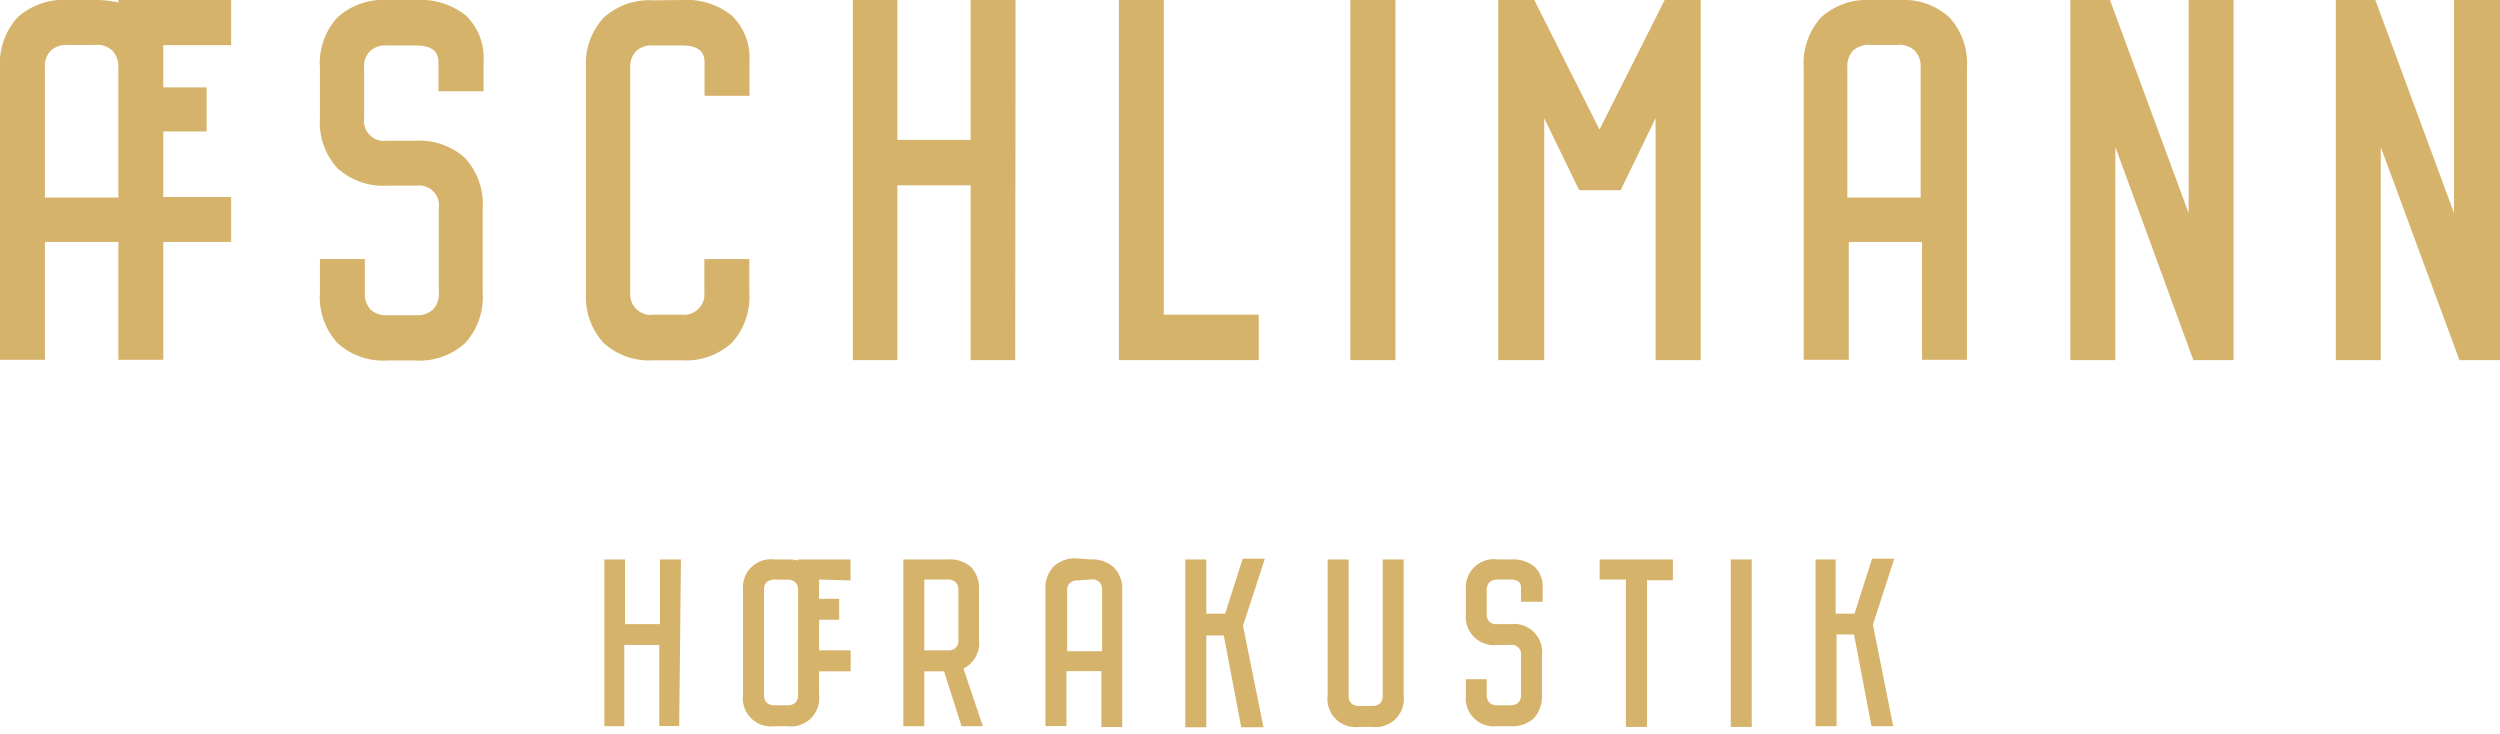
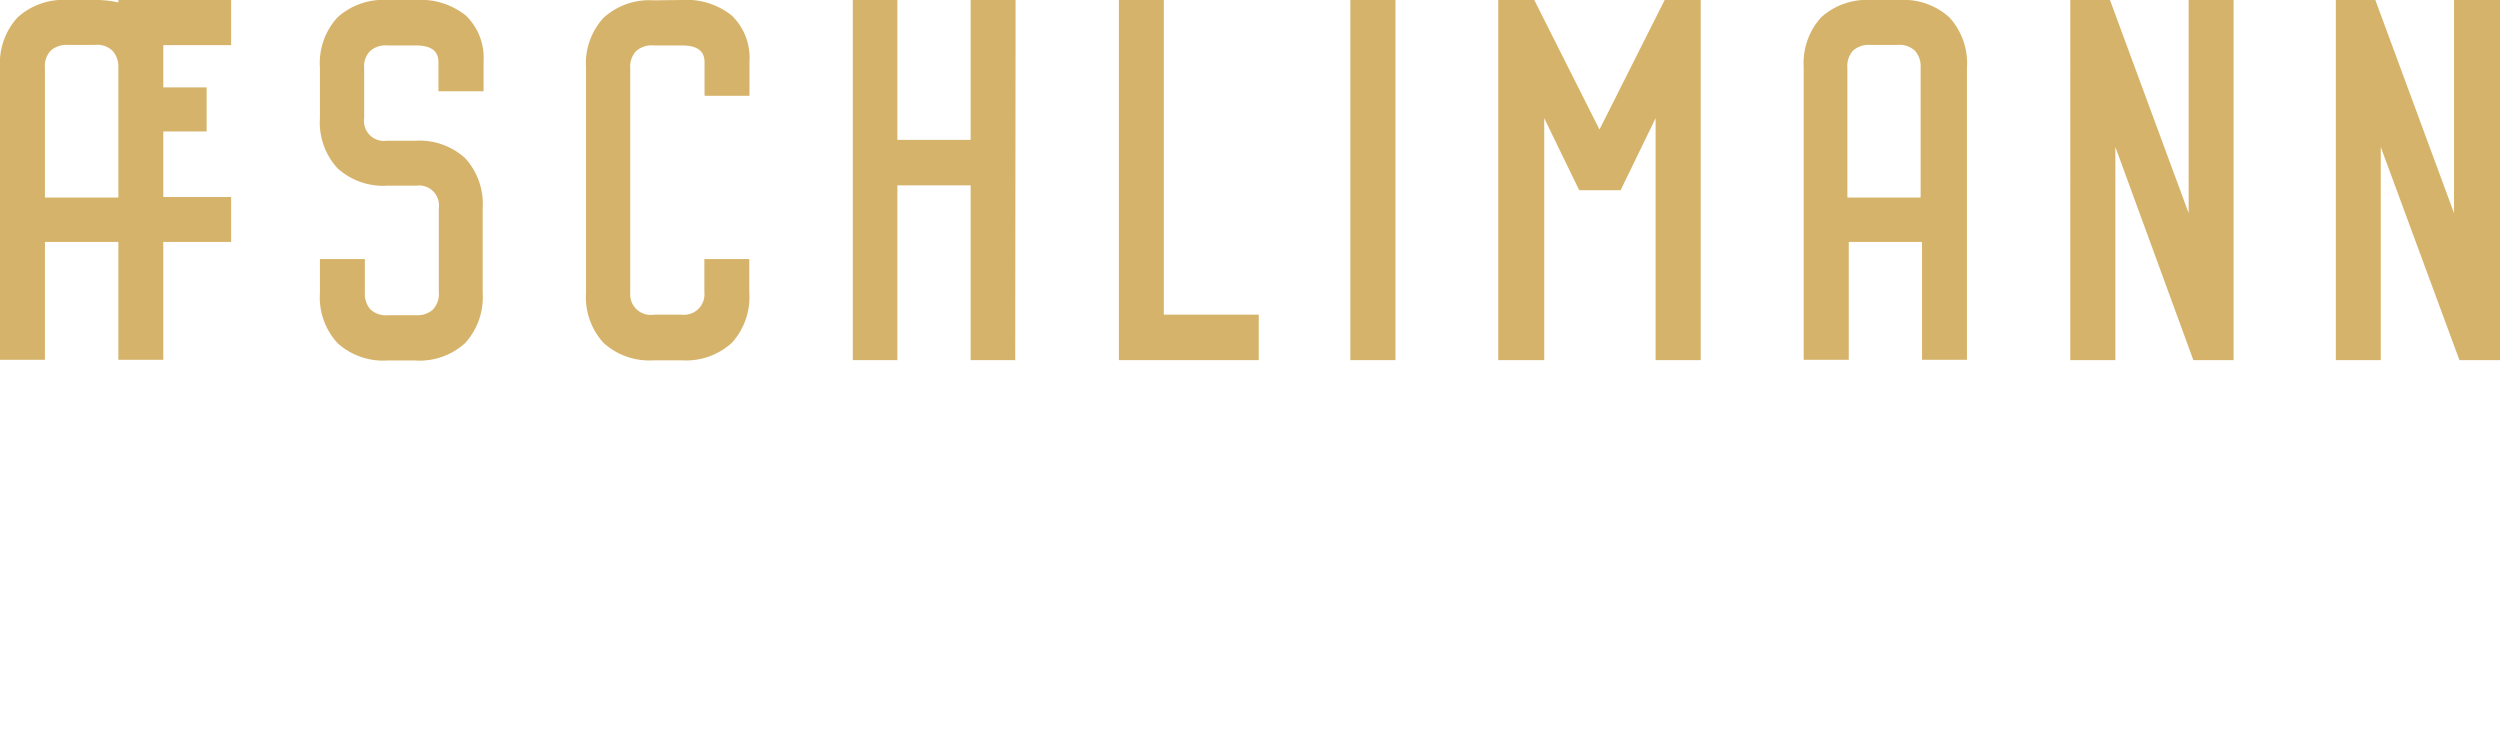
<svg xmlns="http://www.w3.org/2000/svg" width="143" height="42" viewBox="0 0 143 42">
  <defs>
    <style>.cls-1{fill:#d6b36a;}</style>
  </defs>
-   <path class="cls-1" d="M107.13,35.73l1.16,5.81h-1.24l-1-5.25h-1v5.25h-1.2V32H105V35.1h1.08l1-3.14h1.27ZM99,32h1.2v9.58H99Zm-4.79,1.19v8.39H93V33.15h-1.5V32h4.19v1.19ZM86.44,32a1.94,1.94,0,0,1,1.34.42,1.58,1.58,0,0,1,.46,1.22v.78H87V33.6q0-.45-.6-.45h-.76a.67.67,0,0,0-.44.15.63.63,0,0,0-.16.45V35.1a.53.53,0,0,0,.6.6h.76a1.61,1.61,0,0,1,1.8,1.79v2.26a1.83,1.83,0,0,1-.46,1.33,1.79,1.79,0,0,1-1.34.46h-.76a1.61,1.61,0,0,1-1.79-1.79v-.9h1.19v.9a.67.67,0,0,0,.15.44.63.63,0,0,0,.45.15h.76a.6.6,0,0,0,.44-.15.57.57,0,0,0,.16-.44V37.49a.53.53,0,0,0-.6-.6h-.76a1.61,1.61,0,0,1-1.79-1.79V33.75A1.61,1.61,0,0,1,85.68,32Zm-6.15,7.79a1.61,1.61,0,0,1-1.79,1.79h-.76a1.61,1.61,0,0,1-1.8-1.79V32h1.2v7.79a.62.62,0,0,0,.15.44.61.61,0,0,0,.45.15h.76a.62.62,0,0,0,.44-.15.6.6,0,0,0,.15-.44V32h1.2Zm-9.19-4,1.17,5.81H71l-1-5.25H69v5.25h-1.2V32H69V35.1h1.08l1-3.14h1.27Zm-9.46-2.59a.64.64,0,0,0-.45.15.61.61,0,0,0-.15.45v3.45h2V33.74a.6.6,0,0,0-.15-.44.58.58,0,0,0-.45-.16Zm.75-1.2a1.82,1.82,0,0,1,1.34.47,1.78,1.78,0,0,1,.46,1.33v7.79H63V38.39H61v3.14h-1.2V33.74a1.78,1.78,0,0,1,.46-1.33,1.81,1.81,0,0,1,1.34-.47ZM52.87,37.2h1.35a.6.6,0,0,0,.44-.14.59.59,0,0,0,.16-.45V33.75a.6.6,0,0,0-.15-.44.61.61,0,0,0-.45-.16H52.87ZM54.22,32a1.82,1.82,0,0,1,1.34.45A1.8,1.8,0,0,1,56,33.75v2.86a1.61,1.61,0,0,1-.89,1.63l1.11,3.3H55l-1-3.14H52.87v3.14h-1.2V32ZM44.3,33.15a.69.69,0,0,0-.45.15.61.61,0,0,0-.15.45v6a.62.62,0,0,0,.15.44.61.61,0,0,0,.45.15h.75a.64.64,0,0,0,.45-.15.6.6,0,0,0,.15-.44v-6a.59.59,0,0,0-.15-.43.61.61,0,0,0-.45-.16Zm2.55,0v1.1H48v1.2H46.85V37.2h1.81v1.2H46.85v1.35a1.61,1.61,0,0,1-1.8,1.79H44.3a1.61,1.61,0,0,1-1.8-1.79v-6A1.61,1.61,0,0,1,44.3,32h.75a2.77,2.77,0,0,1,.6.06V32h3v1.2Zm-8,8.38H37.71V36.89h-2v4.65H34.57V32h1.18V35.7h2V32h1.2Z" />
-   <path class="cls-1" d="M140.68,20.6l-4.5-12.19V20.6h-2.57V0h2.26l4.5,12.19V0H143V20.6Zm-15.22,0L121,8.41V20.6h-2.58V0h2.27l4.5,12.19V0h2.57V20.6ZM107,2.57a1.33,1.33,0,0,0-1,.32,1.31,1.31,0,0,0-.33,1v7.41h4.19V3.86a1.33,1.33,0,0,0-.32-.95,1.27,1.27,0,0,0-1-.34ZM108.64,0a3.89,3.89,0,0,1,2.87,1,3.89,3.89,0,0,1,1,2.87V20.58h-2.57V13.84h-4.19v6.74h-2.58V3.86a3.93,3.93,0,0,1,1-2.87A3.89,3.89,0,0,1,107,0ZM94.7,20.6V6.76l-2,4.12H90.33l-2-4.12V20.6H85.7V0h2.06l3.73,7.41L95.22,0h2.06V20.6ZM77.24,0h2.58V20.6H77.24ZM72,18V20.6H64V0h2.57V18ZM58.07,20.6H55.52v-10H51.33v10H48.78V0h2.55v8h4.19V0h2.57V2.6ZM39,0a4.13,4.13,0,0,1,2.87.9,3.36,3.36,0,0,1,1,2.62V5.48H40.3V3.55c0-.64-.43-.95-1.29-.95H37.39a1.33,1.33,0,0,0-1,.32,1.29,1.29,0,0,0-.34,1V16.75A1.17,1.17,0,0,0,37.39,18H39a1.17,1.17,0,0,0,1.29-1.28V14.82h2.57v1.93a3.87,3.87,0,0,1-1,2.86,3.89,3.89,0,0,1-2.87,1H37.39a3.89,3.89,0,0,1-2.87-1,3.87,3.87,0,0,1-1-2.86V3.88a3.87,3.87,0,0,1,1-2.86,3.89,3.89,0,0,1,2.87-1ZM23.79,0a4.13,4.13,0,0,1,2.87.9,3.36,3.36,0,0,1,1,2.62V5.22H25.08V3.55c0-.64-.43-.95-1.29-.95H22.17a1.33,1.33,0,0,0-1,.32,1.25,1.25,0,0,0-.34,1V6.76a1.14,1.14,0,0,0,1.29,1.29h1.62a3.89,3.89,0,0,1,2.87,1,3.89,3.89,0,0,1,1,2.87v4.84a3.9,3.9,0,0,1-1,2.86,3.87,3.87,0,0,1-2.88,1H22.17a3.89,3.89,0,0,1-2.87-1,3.87,3.87,0,0,1-1-2.86V14.82h2.57v1.93a1.33,1.33,0,0,0,.32.95,1.31,1.31,0,0,0,1,.33h1.62a1.33,1.33,0,0,0,.95-.32,1.29,1.29,0,0,0,.34-1V11.91a1.14,1.14,0,0,0-1.29-1.29H22.17a3.89,3.89,0,0,1-2.87-1,3.88,3.88,0,0,1-1-2.87V3.88A3.87,3.87,0,0,1,19.3,1a3.89,3.89,0,0,1,2.87-1ZM3.86,2.57a1.33,1.33,0,0,0-.95.32,1.27,1.27,0,0,0-.34,1v7.41h4.2V3.84a1.34,1.34,0,0,0-.33-.93,1.24,1.24,0,0,0-1-.34ZM5.48,0A5.73,5.73,0,0,1,6.77.14V0h6.45V2.58H9.34V5h2.48V7.52H9.34v3.75h3.88v2.57H9.34v6.74H6.77V13.84H2.57v6.74H0V3.86A3.89,3.89,0,0,1,1,1,3.89,3.89,0,0,1,3.86,0Z" />
+   <path class="cls-1" d="M140.68,20.6l-4.5-12.19V20.6h-2.57V0h2.26l4.5,12.19V0H143V20.6Zm-15.22,0L121,8.41V20.6h-2.58V0h2.27l4.5,12.19V0h2.57V20.6ZM107,2.57a1.33,1.33,0,0,0-1,.32,1.31,1.31,0,0,0-.33,1v7.41h4.19V3.86a1.33,1.33,0,0,0-.32-.95,1.27,1.27,0,0,0-1-.34ZM108.64,0a3.89,3.89,0,0,1,2.87,1,3.89,3.89,0,0,1,1,2.87V20.58h-2.57V13.84h-4.19v6.74h-2.58V3.86a3.93,3.93,0,0,1,1-2.87A3.89,3.89,0,0,1,107,0ZM94.7,20.6V6.76l-2,4.12H90.33l-2-4.12V20.6H85.7V0h2.06l3.73,7.41L95.22,0h2.06V20.6ZM77.24,0h2.58V20.6H77.24ZM72,18V20.6H64V0h2.57V18ZM58.07,20.6H55.52v-10H51.33v10H48.78V0h2.55v8h4.19V0h2.57V2.6ZM39,0a4.13,4.13,0,0,1,2.87.9,3.36,3.36,0,0,1,1,2.62V5.48H40.3V3.55c0-.64-.43-.95-1.29-.95H37.39a1.33,1.33,0,0,0-1,.32,1.29,1.29,0,0,0-.34,1V16.75A1.17,1.17,0,0,0,37.39,18H39a1.17,1.17,0,0,0,1.29-1.28V14.82h2.57v1.93a3.87,3.87,0,0,1-1,2.86,3.89,3.89,0,0,1-2.87,1H37.39a3.89,3.89,0,0,1-2.87-1,3.87,3.87,0,0,1-1-2.86V3.88a3.87,3.87,0,0,1,1-2.86,3.89,3.89,0,0,1,2.87-1ZM23.79,0a4.13,4.13,0,0,1,2.87.9,3.36,3.36,0,0,1,1,2.62V5.22H25.08V3.55c0-.64-.43-.95-1.29-.95H22.17a1.33,1.33,0,0,0-1,.32,1.25,1.25,0,0,0-.34,1V6.76a1.14,1.14,0,0,0,1.29,1.29h1.62a3.89,3.89,0,0,1,2.87,1,3.89,3.89,0,0,1,1,2.87v4.84a3.9,3.9,0,0,1-1,2.86,3.87,3.87,0,0,1-2.88,1H22.17a3.89,3.89,0,0,1-2.87-1,3.87,3.87,0,0,1-1-2.86V14.82h2.57v1.93a1.33,1.33,0,0,0,.32.95,1.31,1.31,0,0,0,1,.33h1.62a1.33,1.33,0,0,0,.95-.32,1.29,1.29,0,0,0,.34-1V11.91a1.14,1.14,0,0,0-1.29-1.29H22.17a3.89,3.89,0,0,1-2.87-1,3.88,3.88,0,0,1-1-2.87V3.88A3.87,3.87,0,0,1,19.3,1a3.89,3.89,0,0,1,2.87-1M3.86,2.57a1.33,1.33,0,0,0-.95.32,1.27,1.27,0,0,0-.34,1v7.41h4.2V3.84a1.34,1.34,0,0,0-.33-.93,1.24,1.24,0,0,0-1-.34ZM5.48,0A5.73,5.73,0,0,1,6.77.14V0h6.45V2.58H9.34V5h2.48V7.52H9.34v3.75h3.88v2.57H9.34v6.74H6.77V13.84H2.57v6.74H0V3.86A3.89,3.89,0,0,1,1,1,3.89,3.89,0,0,1,3.86,0Z" />
</svg>